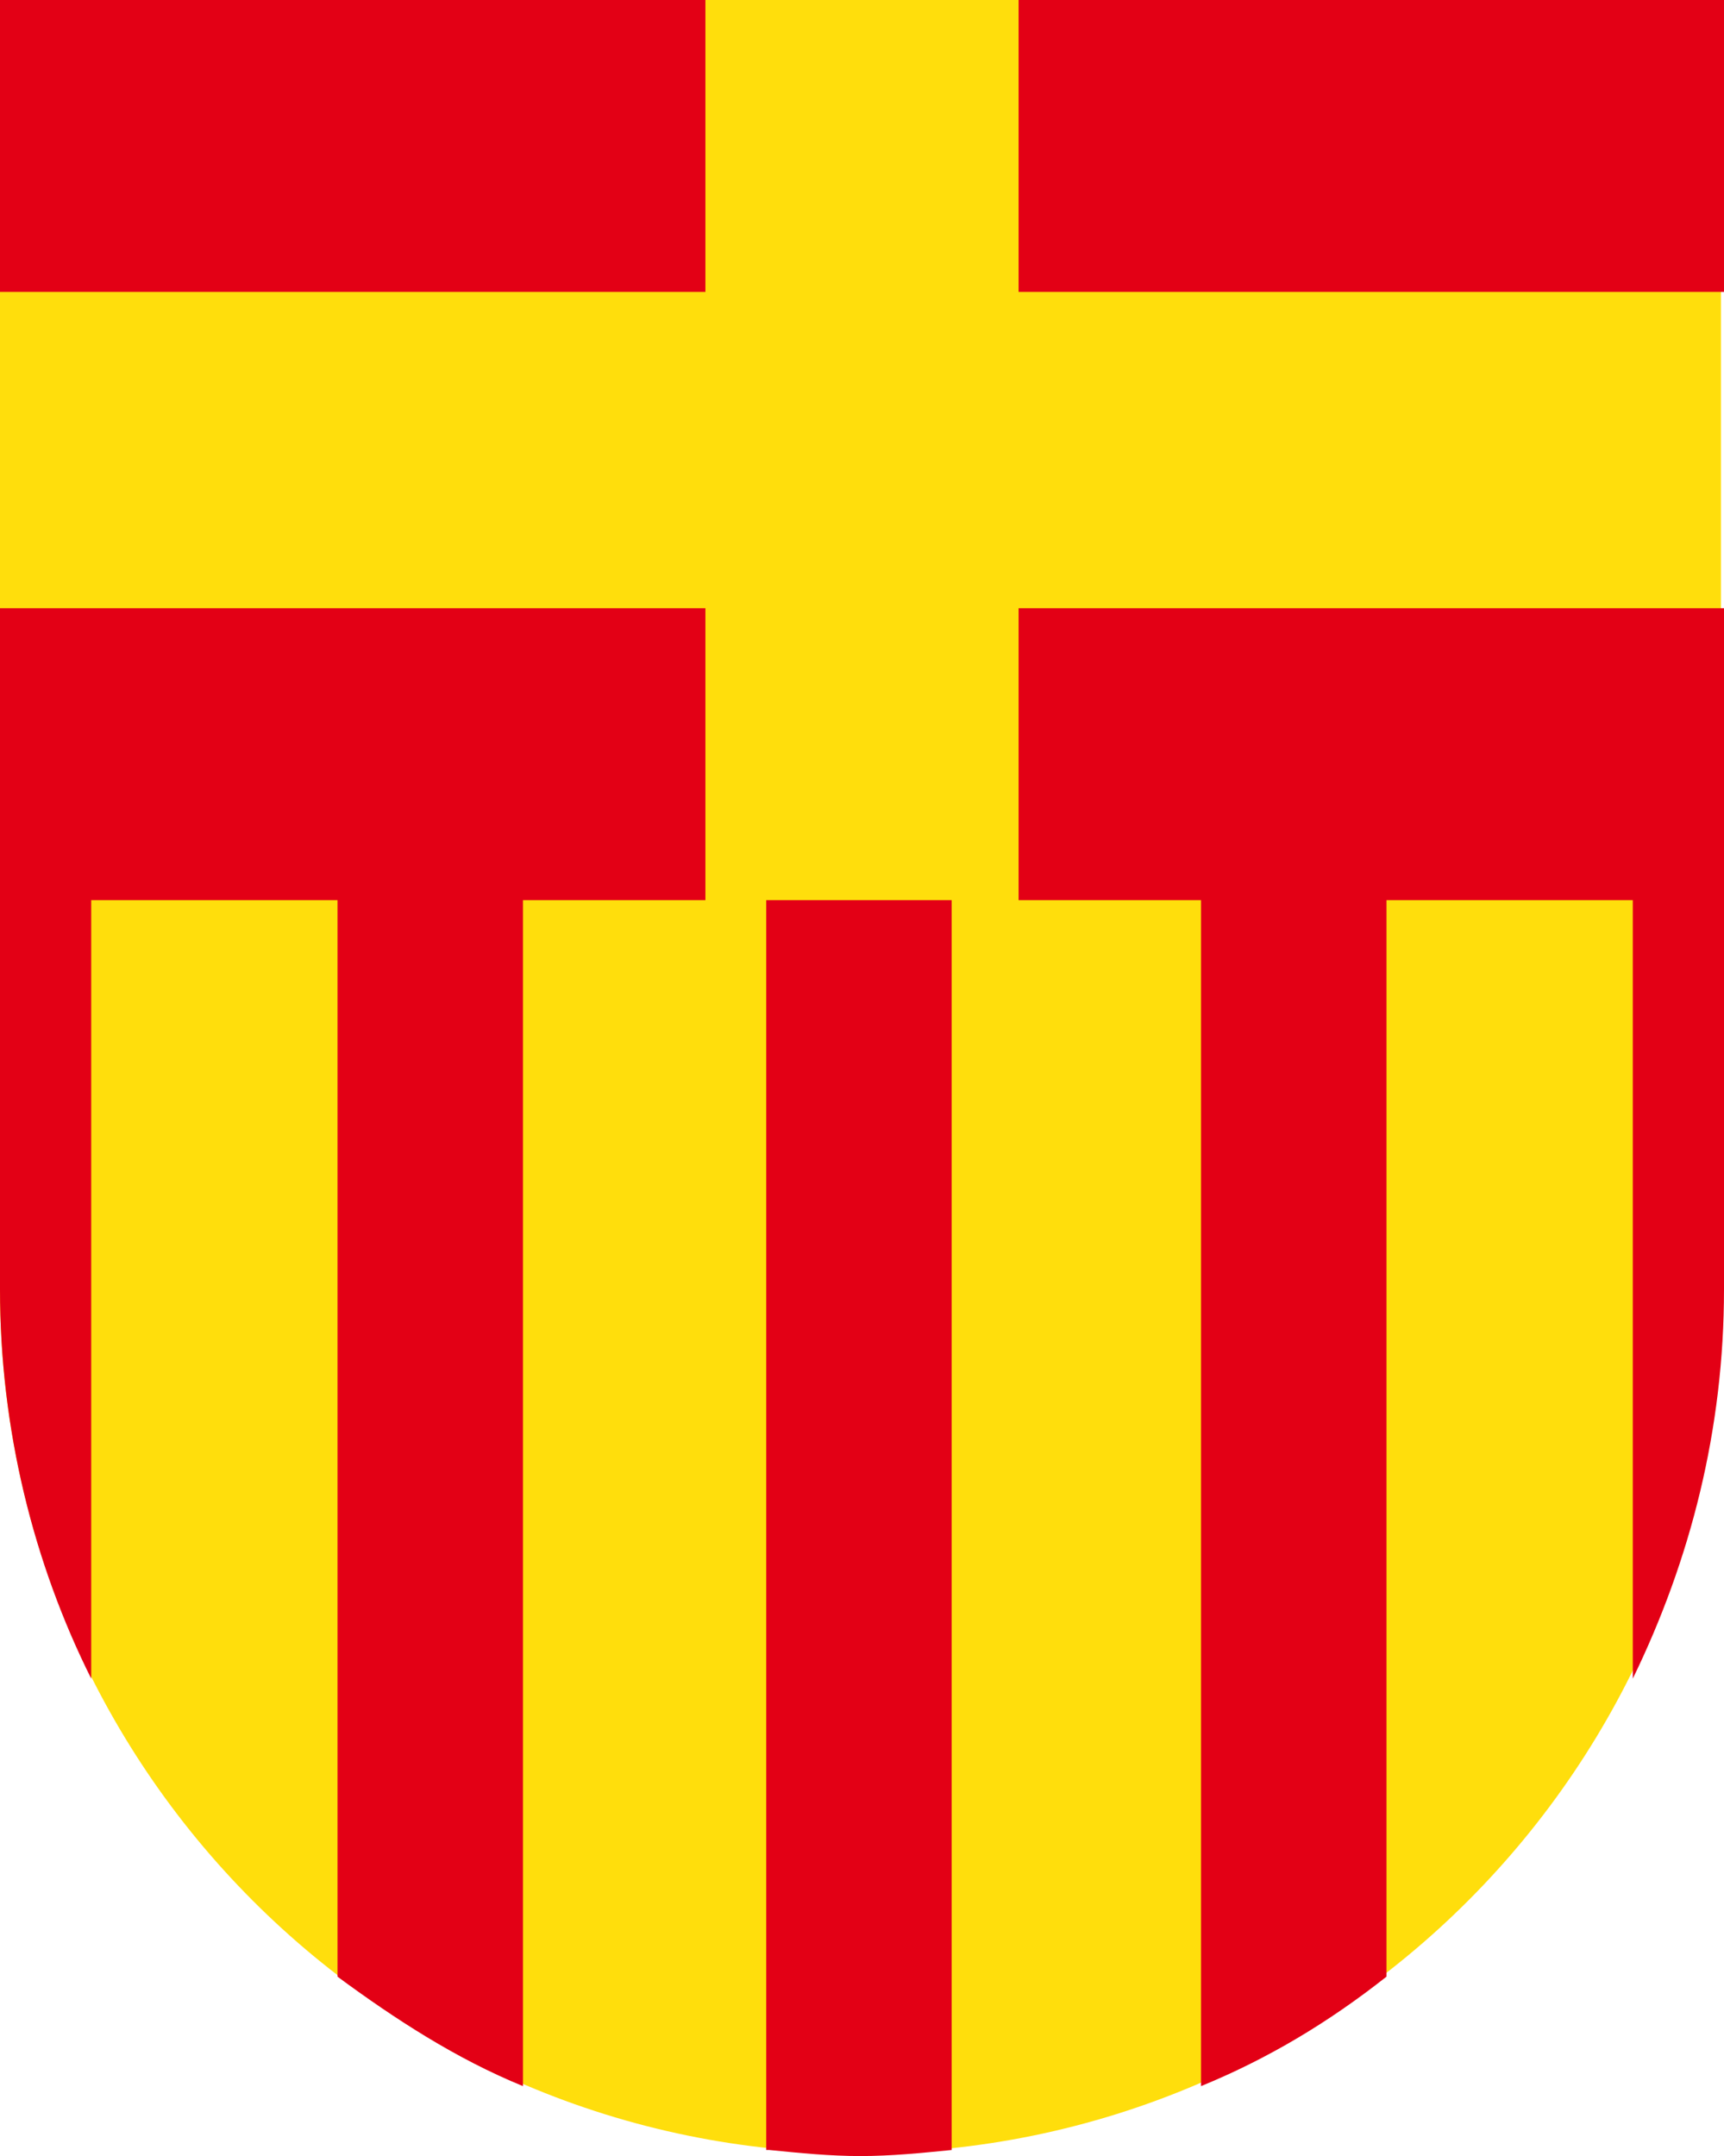
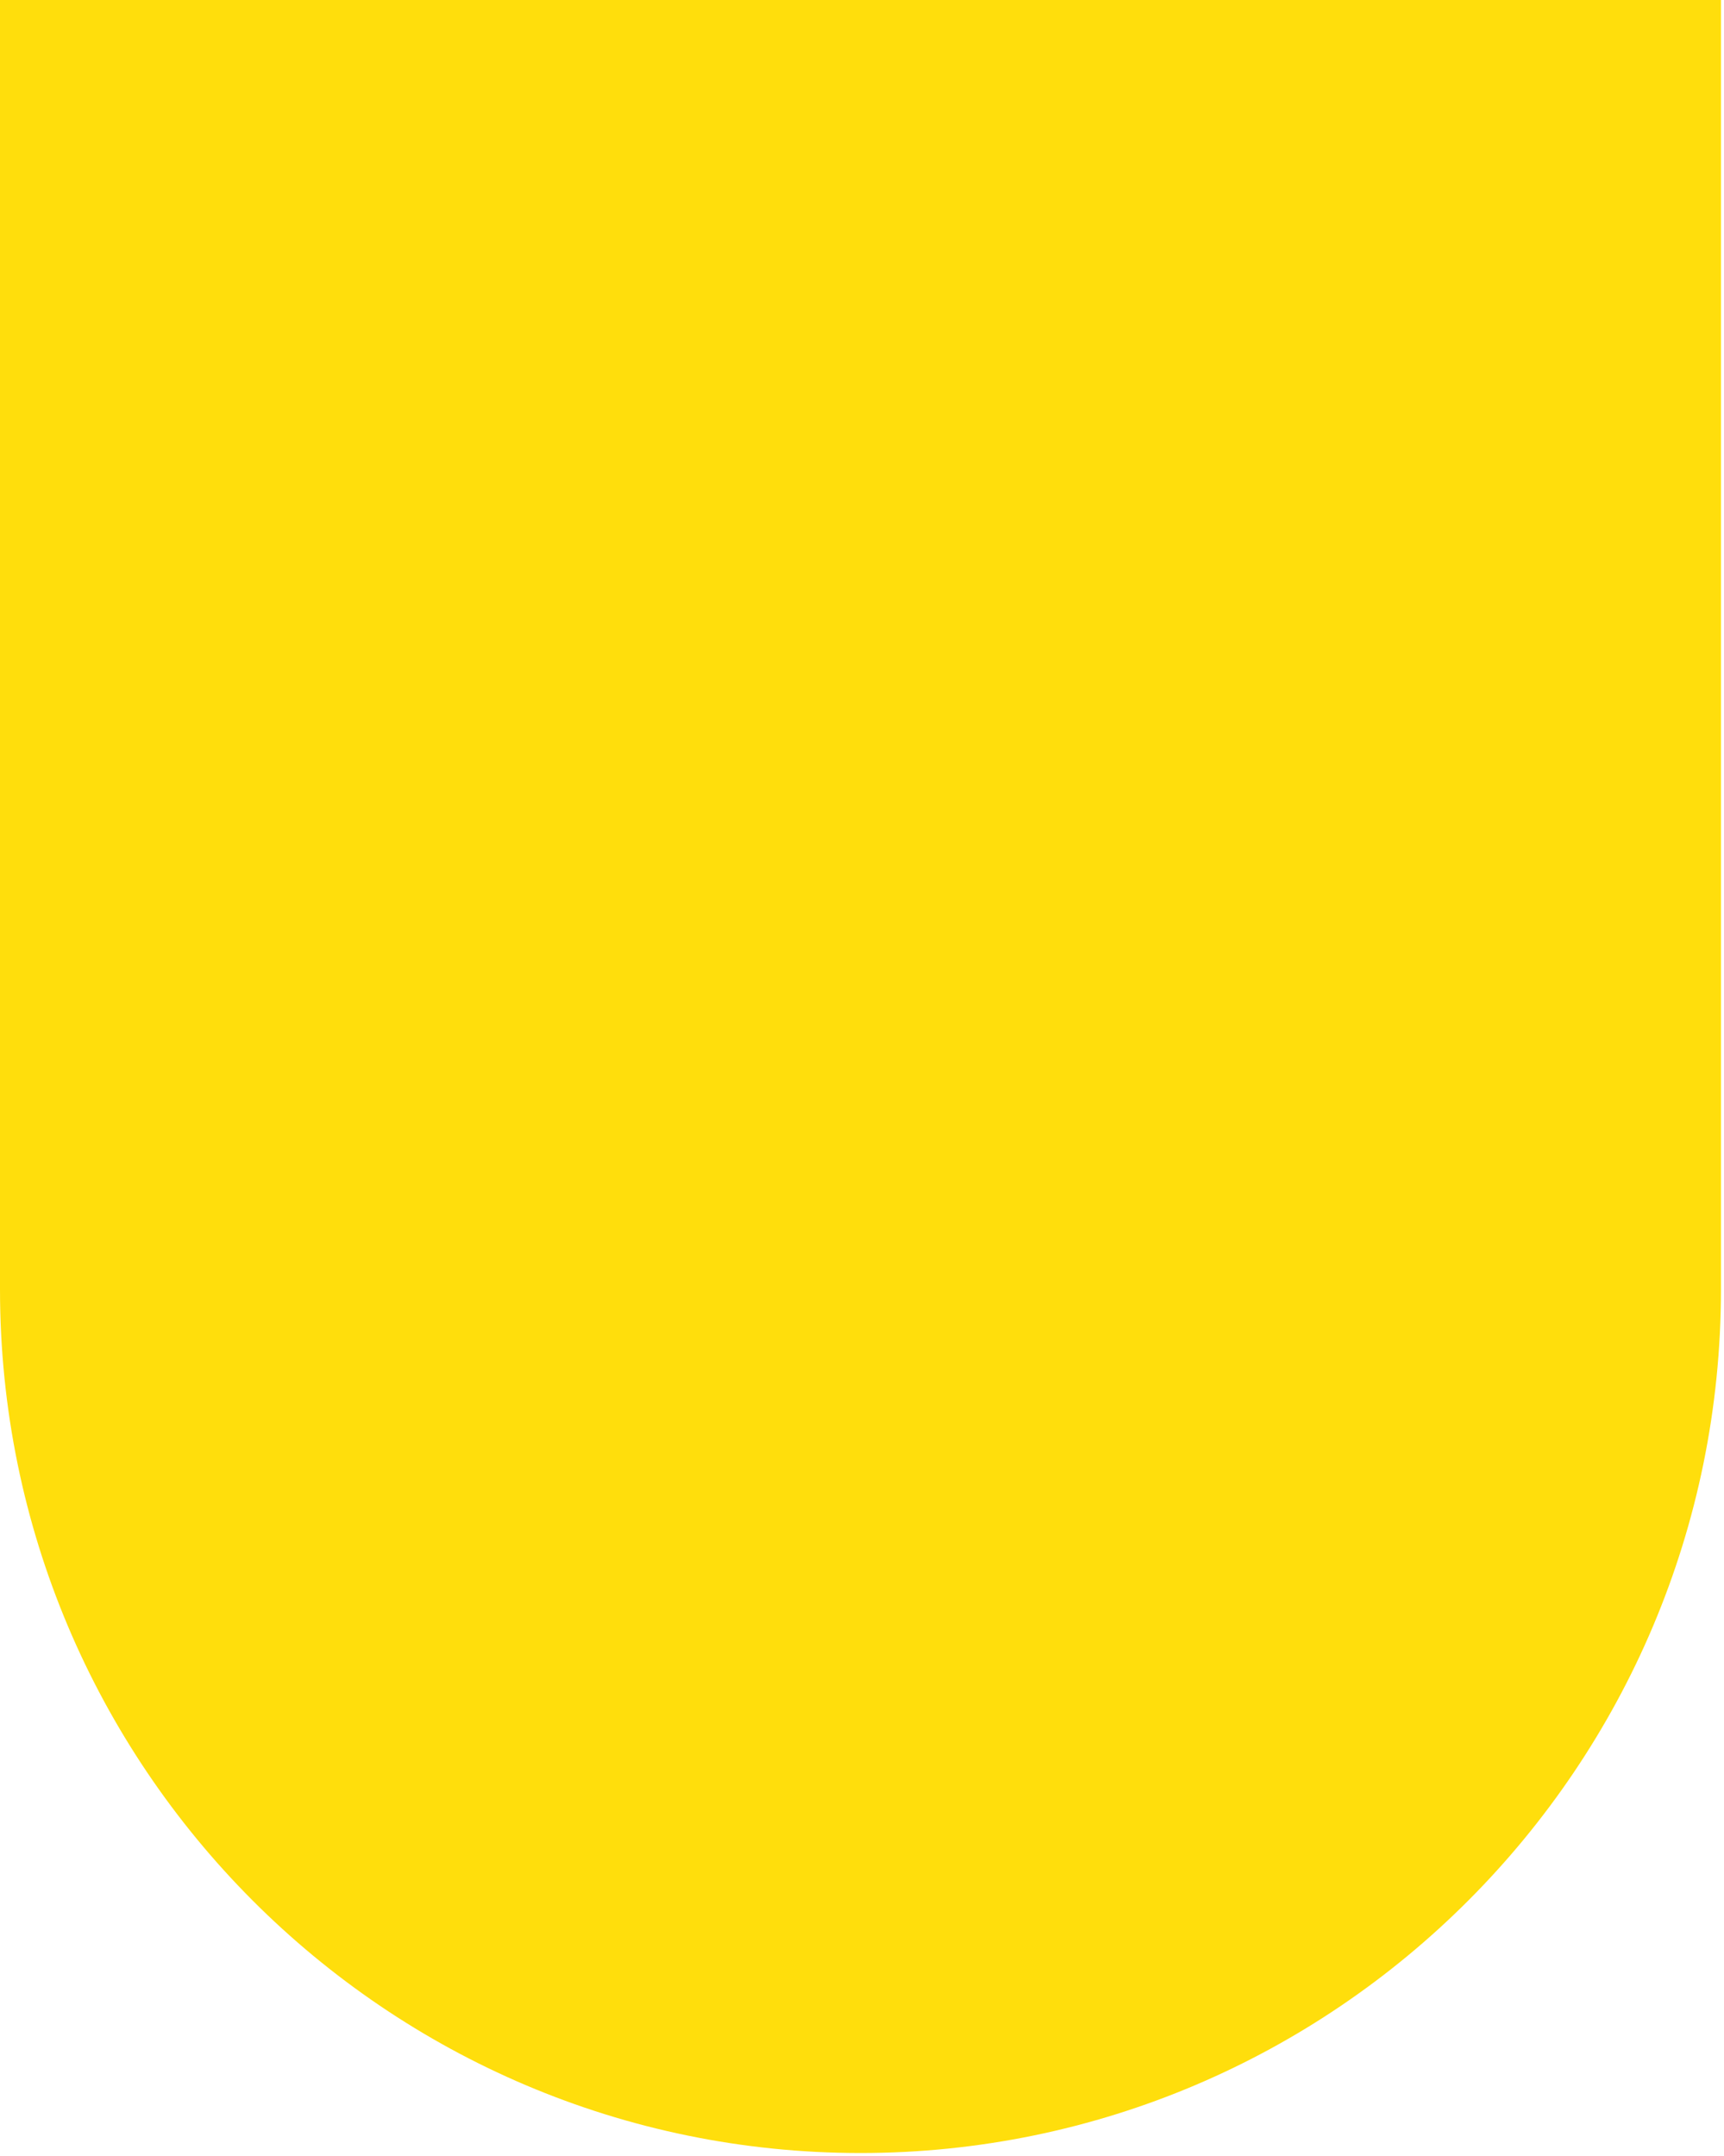
<svg xmlns="http://www.w3.org/2000/svg" xml:space="preserve" style="enable-background:new 0 0 56.7 70.9" viewBox="0 0 56.7 70.9">
  <path d="M56.7 0H0v42.4c0 15.7 12.7 28.4 28.3 28.4s28.3-12.7 28.3-28.4V0z" style="fill:#ffde0c" />
-   <path d="M23.2 20v9.6h-6v39c-2.2-.9-4.2-2.2-6.1-3.6V29.6H3v25.6C1.1 51.4 0 47 0 42.4V20h23.2zm0-20H0v9.6h23.2V0zm10.3 29.6h6v39c2.2-.9 4.2-2.1 6.1-3.6V29.6h8.1v25.6c1.9-3.9 3-8.2 3-12.8V20H33.5v9.6zm0-29.6v9.6h23.2V0H33.5zm-8.2 70.7c1 .1 2 .2 3 .2s2-.1 3-.2V29.6h-6.1v41.1z" style="fill:#e30015" />
</svg>